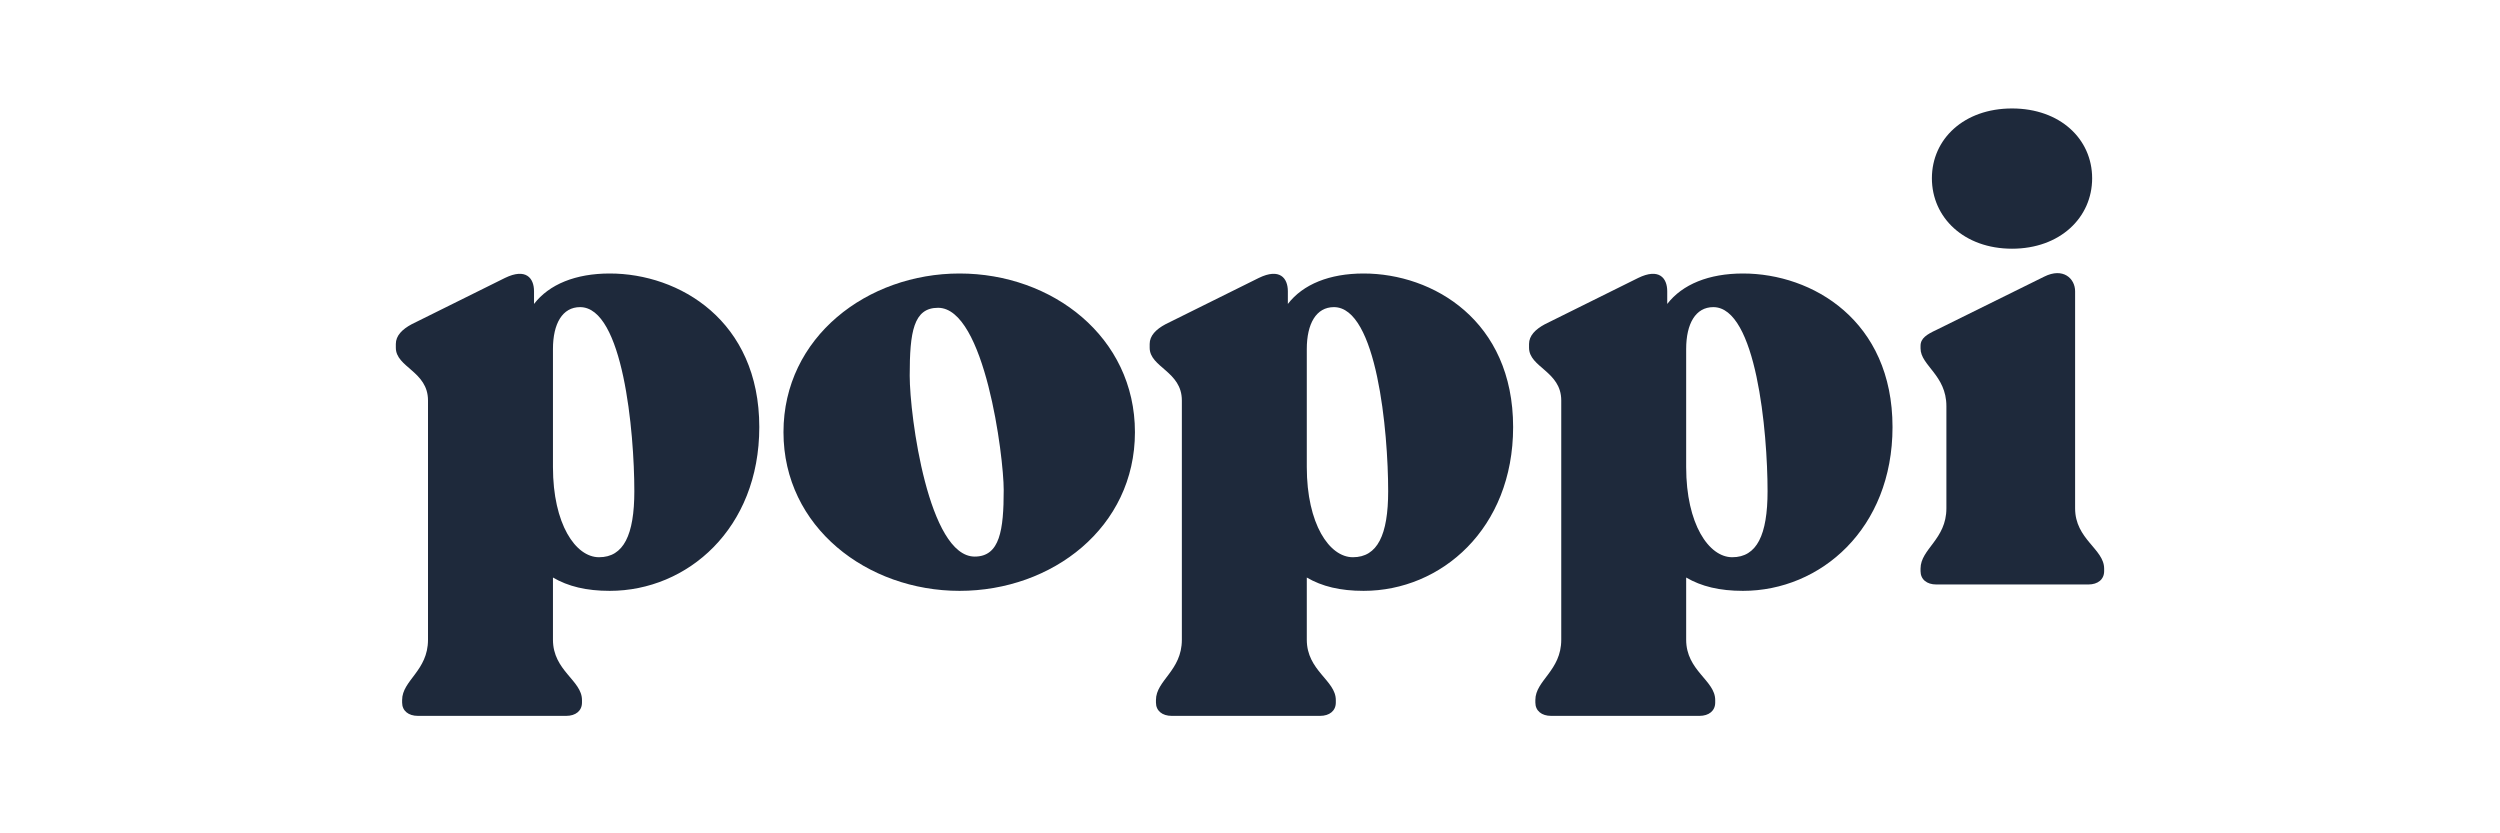
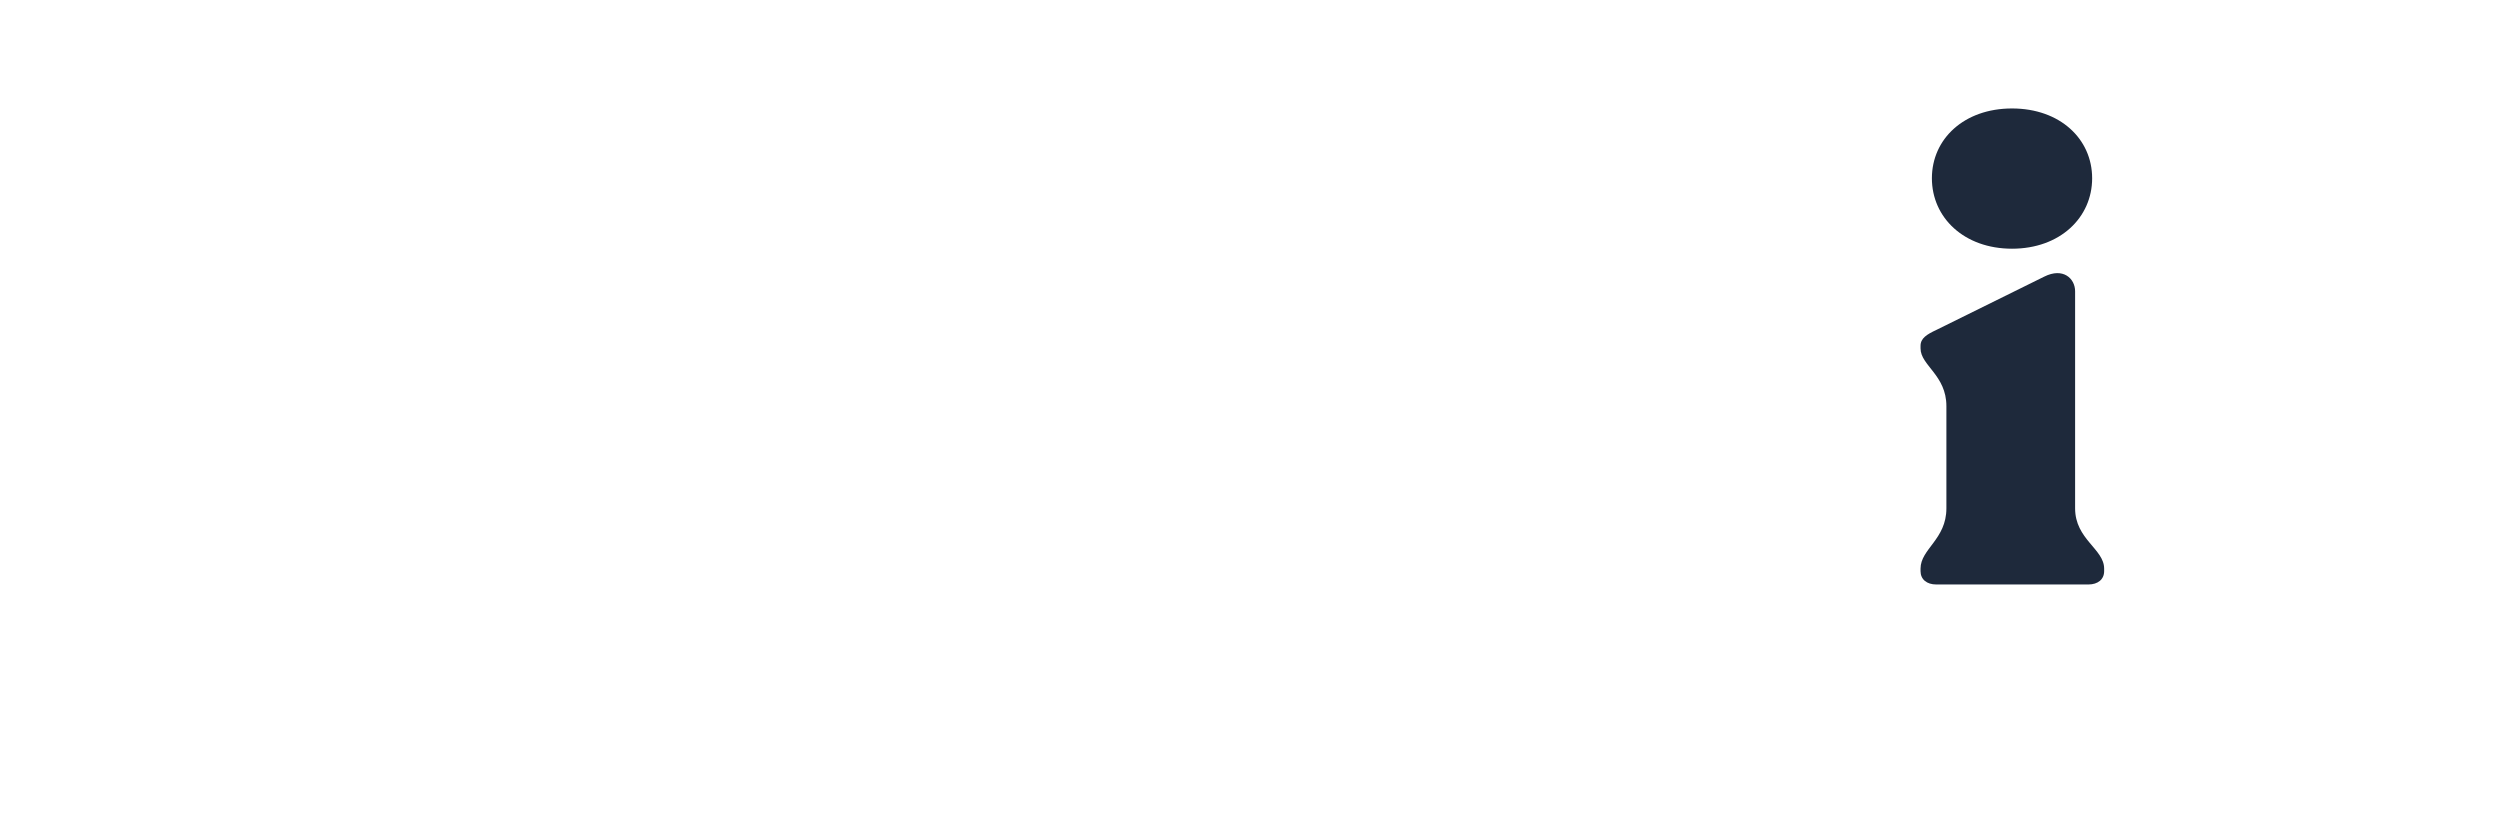
<svg xmlns="http://www.w3.org/2000/svg" width="120" height="40" viewBox="0 0 120 40" fill="none">
  <g clip-path="url(#clip0_599_7474)">
-     <path fill-rule="evenodd" clip-rule="evenodd" d="M36.446 20.5C36.446 25.375 32.993 28.361 29.267 28.361C28.147 28.361 27.268 28.148 26.542 27.721V30.707C26.542 32.199 27.935 32.657 27.935 33.601V33.724C27.935 34.119 27.632 34.362 27.178 34.362H20.06C19.606 34.362 19.302 34.119 19.302 33.724V33.601C19.302 32.657 20.544 32.199 20.544 30.707V19.222C20.544 17.82 19 17.637 19 16.692V16.51C19 16.114 19.302 15.809 19.757 15.565L24.239 13.341C25.24 12.854 25.633 13.341 25.633 13.981V14.59C26.359 13.646 27.632 13.128 29.267 13.128C32.599 13.128 36.446 15.383 36.446 20.5ZM30.448 23.578C30.448 20.714 29.903 14.742 27.844 14.742C26.996 14.742 26.542 15.535 26.542 16.753V22.42C26.542 25.162 27.632 26.747 28.753 26.747C29.934 26.747 30.448 25.68 30.448 23.578Z" fill="#1E293B" />
-     <path fill-rule="evenodd" clip-rule="evenodd" d="M37.607 20.744C37.607 16.175 41.636 13.128 46.058 13.128C50.511 13.128 54.477 16.175 54.477 20.744C54.477 25.314 50.511 28.361 46.058 28.361C41.636 28.361 37.607 25.314 37.607 20.744ZM48.178 23.517C48.178 21.902 47.27 14.774 45.028 14.774C43.847 14.774 43.666 15.931 43.666 18.033C43.666 19.983 44.573 26.716 46.786 26.716C47.996 26.716 48.178 25.437 48.178 23.517Z" fill="#1E293B" />
-     <path fill-rule="evenodd" clip-rule="evenodd" d="M72.63 20.5C72.63 25.375 69.177 28.361 65.452 28.361C64.331 28.361 63.452 28.148 62.726 27.721V30.707C62.726 32.199 64.119 32.657 64.119 33.601V33.724C64.119 34.119 63.816 34.362 63.362 34.362H56.243C55.789 34.362 55.486 34.119 55.486 33.724V33.601C55.486 32.657 56.729 32.199 56.729 30.707V19.222C56.729 17.82 55.184 17.637 55.184 16.692V16.51C55.184 16.114 55.486 15.809 55.941 15.565L60.423 13.341C61.423 12.854 61.817 13.341 61.817 13.981V14.59C62.544 13.646 63.816 13.128 65.452 13.128C68.783 13.128 72.63 15.383 72.63 20.5ZM66.632 23.578C66.632 20.714 66.087 14.742 64.028 14.742C63.179 14.742 62.726 15.535 62.726 16.753V22.42C62.726 25.162 63.816 26.747 64.937 26.747C66.118 26.747 66.632 25.68 66.632 23.578Z" fill="#1E293B" />
-     <path fill-rule="evenodd" clip-rule="evenodd" d="M90.841 20.5C90.841 25.375 87.388 28.361 83.663 28.361C82.541 28.361 81.662 28.148 80.936 27.721V30.707C80.936 32.199 82.33 32.657 82.33 33.601V33.724C82.33 34.119 82.027 34.362 81.573 34.362H74.454C74 34.362 73.697 34.119 73.697 33.724V33.601C73.697 32.657 74.94 32.199 74.94 30.707V19.222C74.94 17.82 73.394 17.637 73.394 16.692V16.51C73.394 16.114 73.697 15.809 74.151 15.565L78.634 13.341C79.634 12.854 80.027 13.341 80.027 13.981V14.59C80.755 13.646 82.027 13.128 83.663 13.128C86.993 13.128 90.841 15.383 90.841 20.5ZM84.843 23.578C84.843 20.714 84.298 14.742 82.238 14.742C81.39 14.742 80.936 15.535 80.936 16.753V22.42C80.936 25.162 82.027 26.747 83.147 26.747C84.329 26.747 84.843 25.68 84.843 23.578Z" fill="#1E293B" />
    <path fill-rule="evenodd" clip-rule="evenodd" d="M92.186 27.415V27.294C92.186 26.348 93.427 25.892 93.427 24.399V19.495C93.427 18.001 92.186 17.545 92.186 16.722V16.6C92.186 16.235 92.488 16.051 92.943 15.838L98.122 13.279C99.031 12.823 99.605 13.371 99.605 13.98V24.399C99.605 25.892 100.999 26.348 100.999 27.294V27.415C100.999 27.812 100.696 28.055 100.241 28.055H92.943C92.488 28.055 92.186 27.812 92.186 27.415ZM92.731 8.557C92.731 6.668 94.275 5.206 96.577 5.206C98.879 5.206 100.423 6.668 100.423 8.557C100.423 10.446 98.879 11.938 96.577 11.938C94.275 11.938 92.731 10.446 92.731 8.557Z" fill="#1E293B" />
  </g>
  <defs>
    <clipPath id="clip0_599_7474">
      <rect width="82" height="29.157" fill="white" transform="translate(19 5.206)" />
    </clipPath>
  </defs>
</svg>